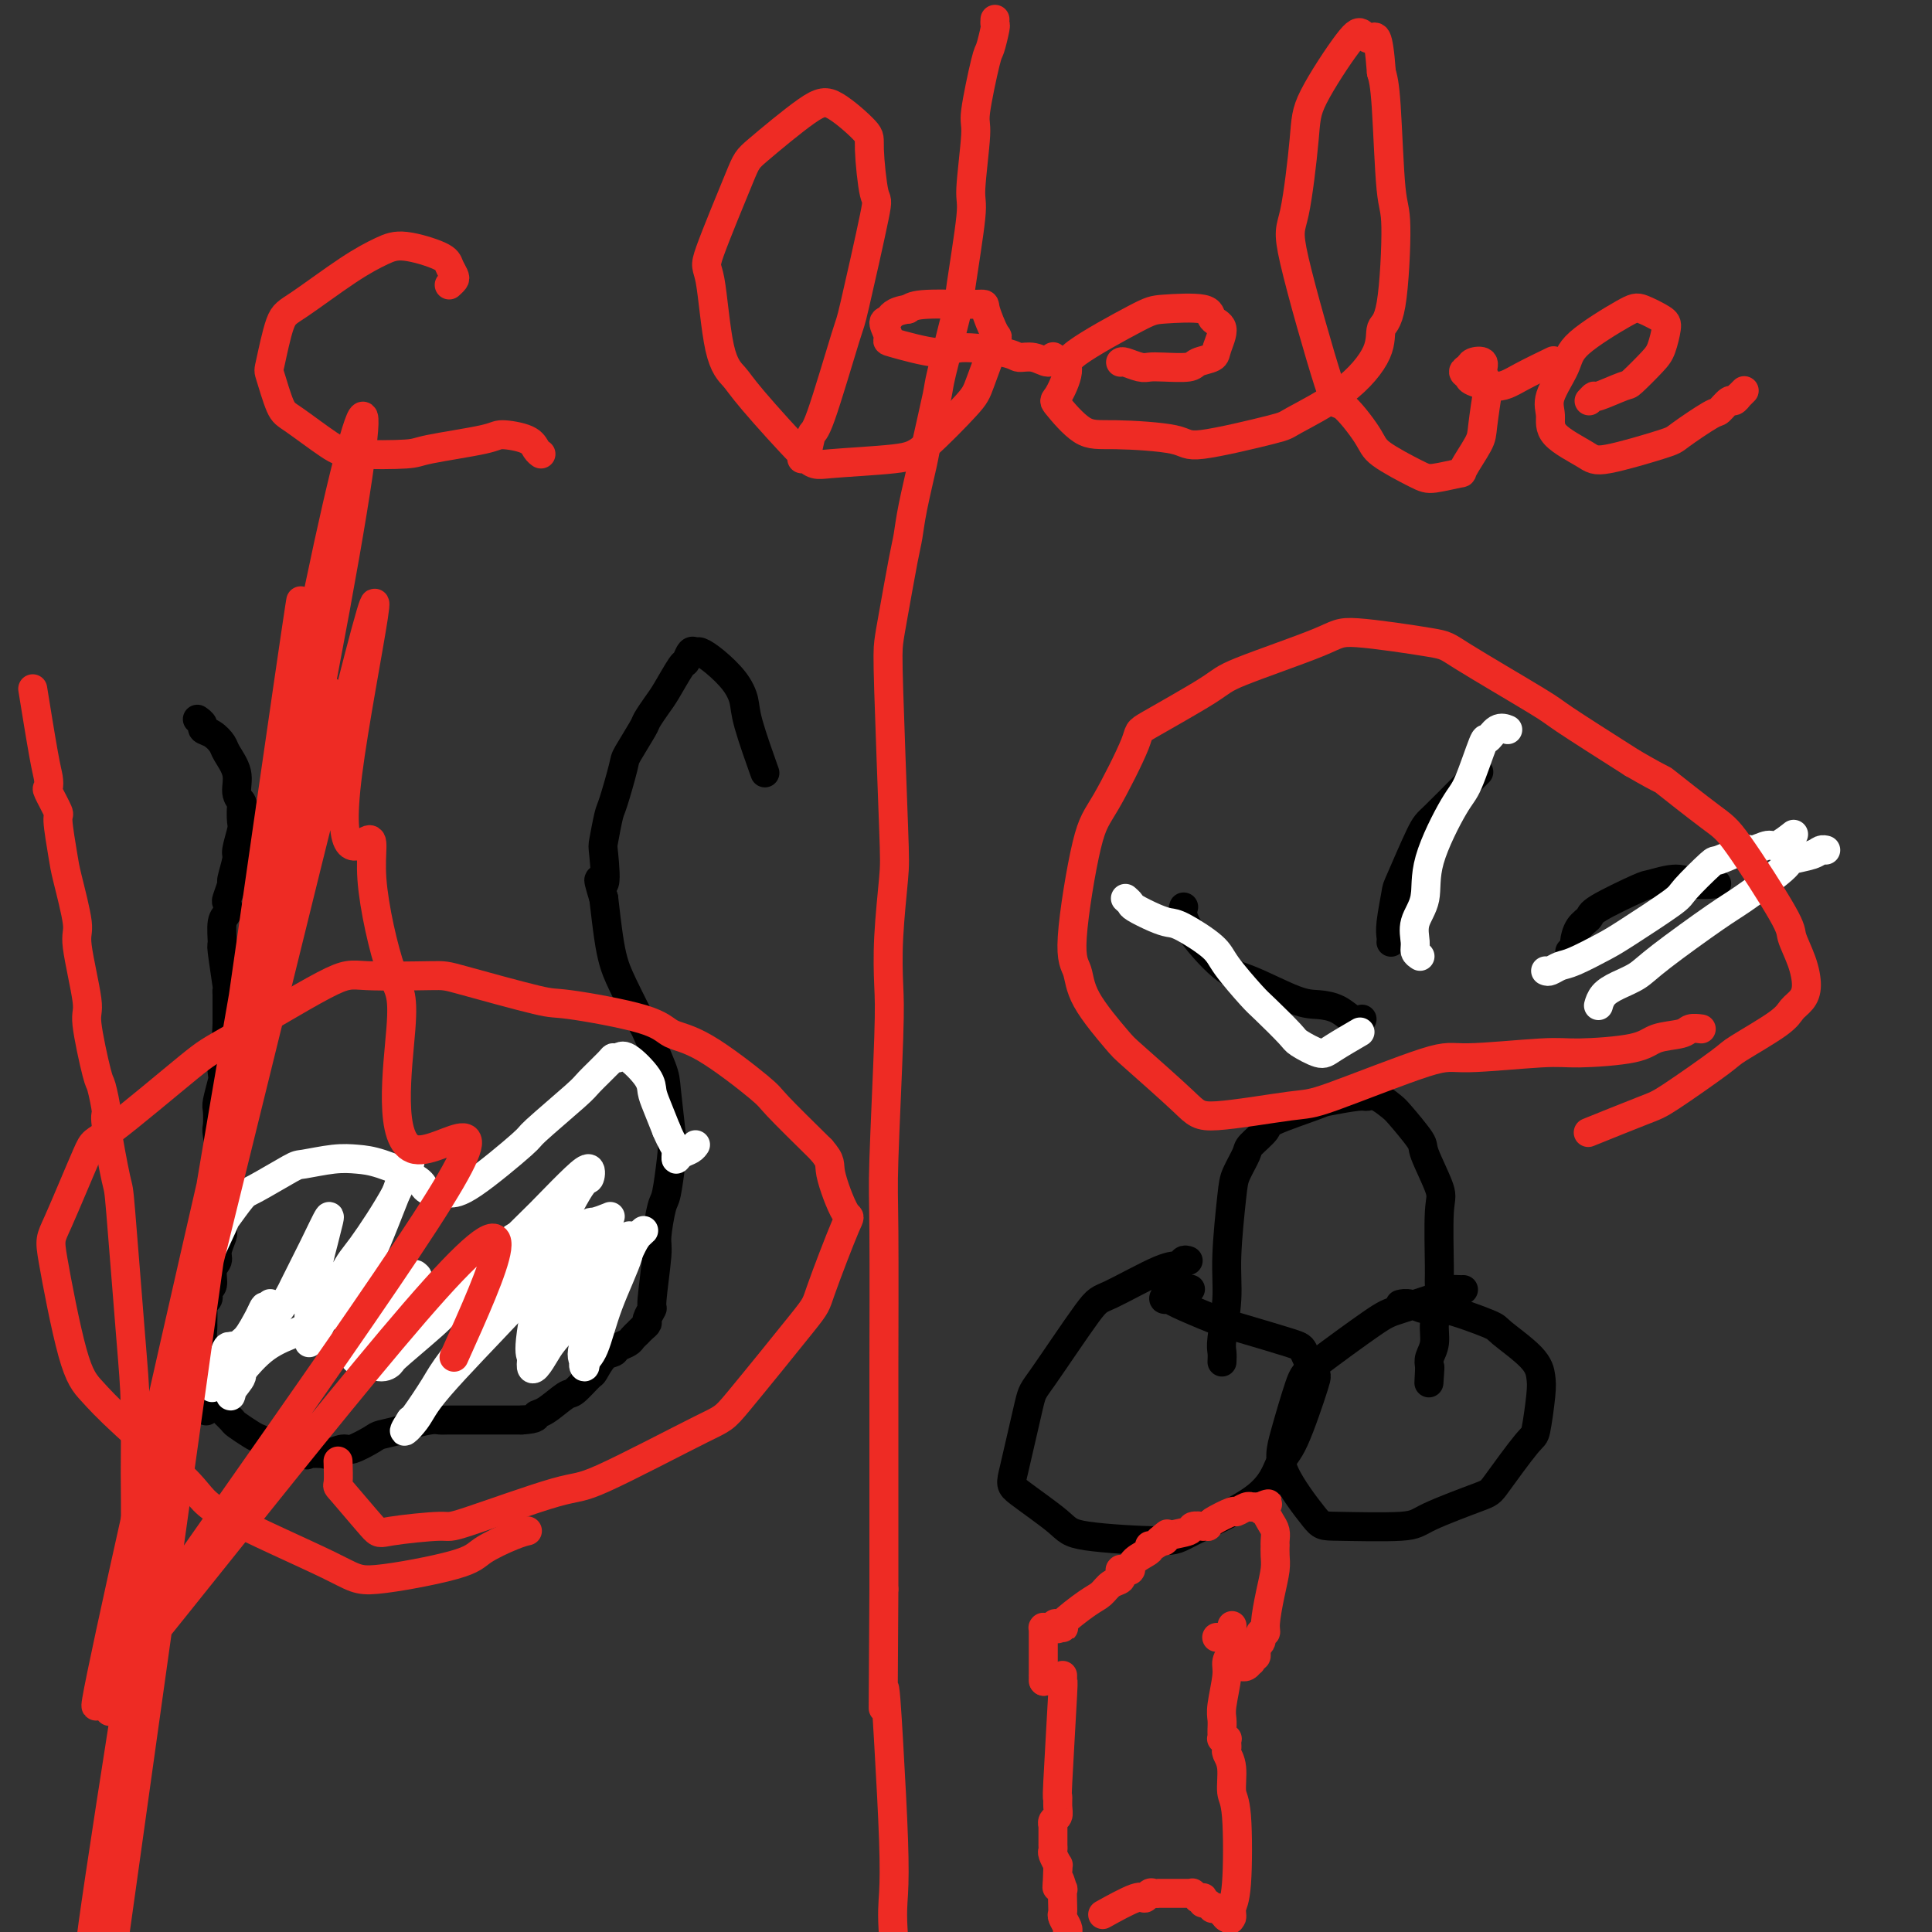
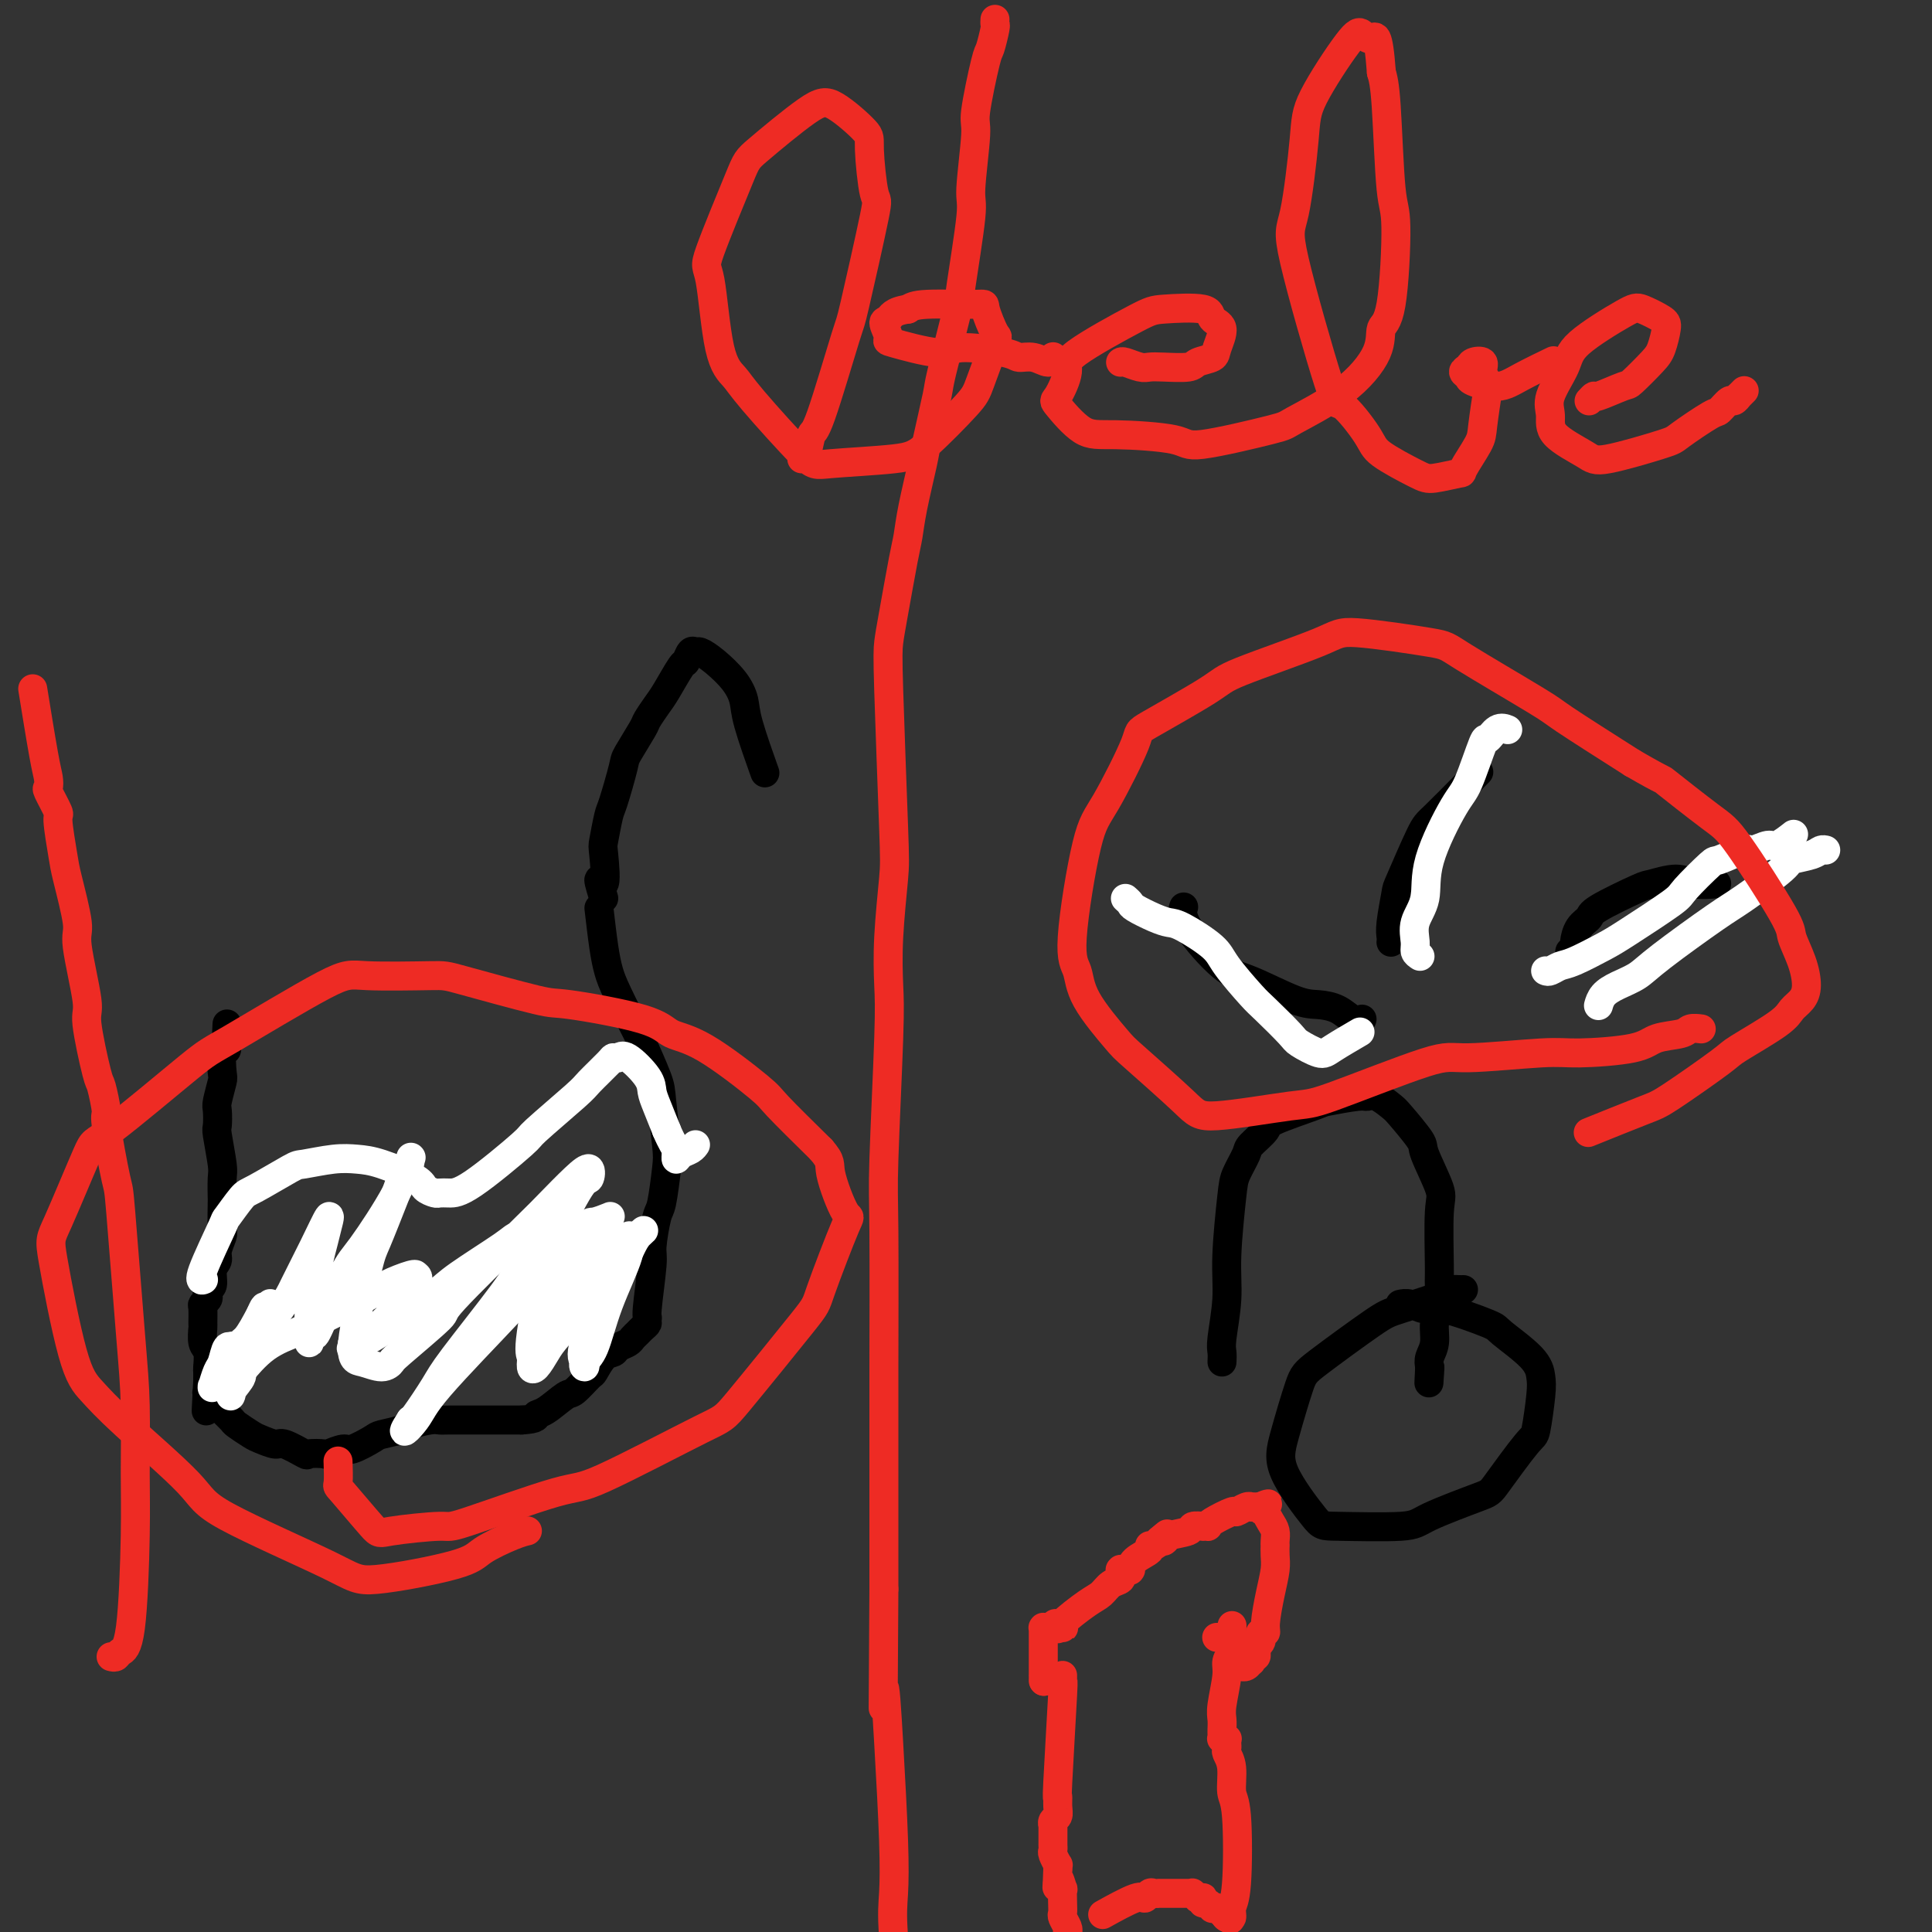
<svg xmlns="http://www.w3.org/2000/svg" viewBox="0 0 400 400" version="1.1">
  <rect x="0" y="0" width="400" height="400" fill="#333333" stroke="none" />
  <g fill="none" stroke="#EE2B24" stroke-width="6" stroke-linecap="round" stroke-linejoin="round">
    <path d="M206,4c-0.027,0.427 -0.053,0.854 0,1c0.053,0.146 0.187,0.012 0,1c-0.187,0.988 -0.695,3.099 -1,4c-0.305,0.901 -0.405,0.593 -1,3c-0.595,2.407 -1.683,7.528 -2,10c-0.317,2.472 0.139,2.294 0,5c-0.139,2.706 -0.871,8.294 -1,11c-0.129,2.706 0.346,2.528 0,6c-0.346,3.472 -1.511,10.593 -2,14c-0.489,3.407 -0.301,3.099 -1,6c-0.699,2.901 -2.285,9.012 -3,12c-0.715,2.988 -0.559,2.852 -1,5c-0.441,2.148 -1.479,6.581 -2,9c-0.521,2.419 -0.524,2.824 -1,5c-0.476,2.176 -1.423,6.122 -2,9c-0.577,2.878 -0.782,4.688 -1,6c-0.218,1.312 -0.447,2.126 -1,5c-0.553,2.874 -1.429,7.809 -2,11c-0.571,3.191 -0.836,4.639 -1,6c-0.164,1.361 -0.226,2.635 0,10c0.226,7.365 0.741,20.822 1,28c0.259,7.178 0.262,8.079 0,11c-0.262,2.921 -0.788,7.862 -1,12c-0.212,4.138 -0.109,7.472 0,10c0.109,2.528 0.225,4.248 0,11c-0.225,6.752 -0.792,18.535 -1,25c-0.208,6.465 -0.056,7.614 0,15c0.056,7.386 0.015,21.011 0,28c-0.015,6.989 -0.004,7.343 0,13c0.004,5.657 0.001,16.616 0,23c-0.001,6.384 -0.001,8.192 0,10" />
    <path d="M183,329c-0.200,34.693 -0.199,23.425 0,21c0.199,-2.425 0.595,3.994 1,11c0.405,7.006 0.817,14.599 1,20c0.183,5.401 0.136,8.611 0,11c-0.136,2.389 -0.360,3.958 0,9c0.360,5.042 1.304,13.559 2,21c0.696,7.441 1.142,13.808 2,21c0.858,7.192 2.126,15.209 3,20c0.874,4.791 1.352,6.355 2,9c0.648,2.645 1.465,6.369 2,9c0.535,2.631 0.788,4.167 2,8c1.212,3.833 3.382,9.963 5,17c1.618,7.037 2.682,14.979 3,19c0.318,4.021 -0.111,4.119 0,5c0.111,0.881 0.761,2.545 1,5c0.239,2.455 0.068,5.701 0,7c-0.068,1.299 -0.034,0.649 0,0" />
  </g>
  <g fill="none" stroke="#000000" stroke-width="6" stroke-linecap="round" stroke-linejoin="round">
-     <path d="M41,149c-0.125,-0.087 -0.251,-0.175 0,0c0.251,0.175 0.878,0.612 1,1c0.122,0.388 -0.261,0.729 0,1c0.261,0.271 1.165,0.474 2,1c0.835,0.526 1.601,1.374 2,2c0.399,0.626 0.433,1.030 1,2c0.567,0.970 1.668,2.505 2,4c0.332,1.495 -0.106,2.951 0,4c0.106,1.049 0.756,1.693 1,2c0.244,0.307 0.080,0.278 0,1c-0.080,0.722 -0.078,2.194 0,3c0.078,0.806 0.232,0.945 0,2c-0.232,1.055 -0.851,3.025 -1,4c-0.149,0.975 0.170,0.953 0,2c-0.170,1.047 -0.829,3.163 -1,4c-0.171,0.837 0.147,0.396 0,1c-0.147,0.604 -0.757,2.254 -1,3c-0.243,0.746 -0.119,0.589 0,1c0.119,0.411 0.232,1.390 0,2c-0.232,0.610 -0.808,0.852 -1,2c-0.192,1.148 0.001,3.201 0,4c-0.001,0.799 -0.196,0.345 0,2c0.196,1.655 0.785,5.420 1,7c0.215,1.580 0.058,0.976 0,1c-0.058,0.024 -0.015,0.677 0,1c0.015,0.323 0.004,0.318 0,1c-0.004,0.682 -0.001,2.052 0,3c0.001,0.948 0.001,1.474 0,2" />
    <path d="M47,212c-0.405,7.884 0.084,5.093 0,4c-0.084,-1.093 -0.741,-0.488 -1,1c-0.259,1.488 -0.122,3.860 0,5c0.122,1.140 0.228,1.050 0,2c-0.228,0.950 -0.789,2.941 -1,4c-0.211,1.059 -0.071,1.187 0,2c0.071,0.813 0.071,2.310 0,3c-0.071,0.690 -0.215,0.572 0,2c0.215,1.428 0.789,4.400 1,6c0.211,1.600 0.058,1.827 0,3c-0.058,1.173 -0.019,3.291 0,4c0.019,0.709 0.020,0.011 0,1c-0.020,0.989 -0.062,3.667 0,5c0.062,1.333 0.228,1.320 0,2c-0.228,0.680 -0.849,2.052 -1,3c-0.151,0.948 0.170,1.472 0,2c-0.170,0.528 -0.829,1.058 -1,2c-0.171,0.942 0.147,2.294 0,3c-0.147,0.706 -0.757,0.764 -1,1c-0.243,0.236 -0.118,0.649 0,1c0.118,0.351 0.228,0.641 0,1c-0.228,0.359 -0.794,0.786 -1,1c-0.206,0.214 -0.051,0.216 0,1c0.051,0.784 -0.000,2.350 0,3c0.000,0.650 0.053,0.383 0,1c-0.053,0.617 -0.210,2.118 0,3c0.210,0.882 0.788,1.144 1,2c0.212,0.856 0.057,2.308 0,3c-0.057,0.692 -0.016,0.626 0,1c0.016,0.374 0.008,1.187 0,2" />
    <path d="M43,286c-0.617,11.611 -0.158,3.640 0,1c0.158,-2.640 0.016,0.051 0,1c-0.016,0.949 0.094,0.156 0,0c-0.094,-0.156 -0.392,0.324 0,1c0.392,0.676 1.474,1.547 2,2c0.526,0.453 0.496,0.488 1,1c0.504,0.512 1.543,1.500 2,2c0.457,0.500 0.332,0.510 1,1c0.668,0.490 2.127,1.459 3,2c0.873,0.541 1.159,0.653 2,1c0.841,0.347 2.236,0.930 3,1c0.764,0.070 0.895,-0.372 2,0c1.105,0.372 3.182,1.560 4,2c0.818,0.440 0.377,0.134 1,0c0.623,-0.134 2.311,-0.095 3,0c0.689,0.095 0.381,0.247 1,0c0.619,-0.247 2.166,-0.892 3,-1c0.834,-0.108 0.956,0.322 2,0c1.044,-0.322 3.011,-1.397 4,-2c0.989,-0.603 0.999,-0.736 2,-1c1.001,-0.264 2.991,-0.659 4,-1c1.009,-0.341 1.037,-0.627 2,-1c0.963,-0.373 2.862,-0.832 4,-1c1.138,-0.168 1.517,-0.045 2,0c0.483,0.045 1.072,0.012 2,0c0.928,-0.012 2.196,-0.003 3,0c0.804,0.003 1.144,0.001 2,0c0.856,-0.001 2.230,-0.000 3,0c0.770,0.000 0.938,0.000 2,0c1.062,-0.000 3.018,-0.000 4,0c0.982,0.000 0.991,0.000 1,0" />
-     <path d="M108,294c3.557,-0.214 2.950,-0.748 3,-1c0.050,-0.252 0.758,-0.222 2,-1c1.242,-0.778 3.018,-2.362 4,-3c0.982,-0.638 1.170,-0.328 2,-1c0.830,-0.672 2.301,-2.327 3,-3c0.699,-0.673 0.625,-0.365 1,-1c0.375,-0.635 1.200,-2.211 2,-3c0.800,-0.789 1.576,-0.789 2,-1c0.424,-0.211 0.494,-0.634 1,-1c0.506,-0.366 1.446,-0.676 2,-1c0.554,-0.324 0.722,-0.663 1,-1c0.278,-0.337 0.667,-0.672 1,-1c0.333,-0.328 0.610,-0.647 1,-1c0.390,-0.353 0.893,-0.739 1,-1c0.107,-0.261 -0.182,-0.397 0,-1c0.182,-0.603 0.836,-1.671 1,-2c0.164,-0.329 -0.164,0.082 0,-2c0.164,-2.082 0.818,-6.659 1,-9c0.182,-2.341 -0.108,-2.448 0,-4c0.108,-1.552 0.614,-4.548 1,-6c0.386,-1.452 0.653,-1.360 1,-3c0.347,-1.640 0.775,-5.012 1,-7c0.225,-1.988 0.246,-2.592 0,-5c-0.246,-2.408 -0.759,-6.619 -1,-9c-0.241,-2.381 -0.211,-2.933 -1,-5c-0.789,-2.067 -2.396,-5.649 -3,-7c-0.604,-1.351 -0.203,-0.473 -1,-2c-0.797,-1.527 -2.791,-5.461 -4,-8c-1.209,-2.539 -1.633,-3.684 -2,-5c-0.367,-1.316 -0.676,-2.805 -1,-5c-0.324,-2.195 -0.662,-5.098 -1,-8" />
+     <path d="M108,294c3.557,-0.214 2.950,-0.748 3,-1c0.050,-0.252 0.758,-0.222 2,-1c1.242,-0.778 3.018,-2.362 4,-3c0.982,-0.638 1.170,-0.328 2,-1c0.830,-0.672 2.301,-2.327 3,-3c0.699,-0.673 0.625,-0.365 1,-1c0.375,-0.635 1.200,-2.211 2,-3c0.800,-0.789 1.576,-0.789 2,-1c0.424,-0.211 0.494,-0.634 1,-1c0.506,-0.366 1.446,-0.676 2,-1c0.554,-0.324 0.722,-0.663 1,-1c0.278,-0.337 0.667,-0.672 1,-1c0.333,-0.328 0.610,-0.647 1,-1c0.390,-0.353 0.893,-0.739 1,-1c0.107,-0.261 -0.182,-0.397 0,-1c0.164,-0.329 -0.164,0.082 0,-2c0.164,-2.082 0.818,-6.659 1,-9c0.182,-2.341 -0.108,-2.448 0,-4c0.108,-1.552 0.614,-4.548 1,-6c0.386,-1.452 0.653,-1.360 1,-3c0.347,-1.640 0.775,-5.012 1,-7c0.225,-1.988 0.246,-2.592 0,-5c-0.246,-2.408 -0.759,-6.619 -1,-9c-0.241,-2.381 -0.211,-2.933 -1,-5c-0.789,-2.067 -2.396,-5.649 -3,-7c-0.604,-1.351 -0.203,-0.473 -1,-2c-0.797,-1.527 -2.791,-5.461 -4,-8c-1.209,-2.539 -1.633,-3.684 -2,-5c-0.367,-1.316 -0.676,-2.805 -1,-5c-0.324,-2.195 -0.662,-5.098 -1,-8" />
    <path d="M125,186c-2.015,-6.532 -0.552,-2.861 0,-3c0.552,-0.139 0.194,-4.086 0,-6c-0.194,-1.914 -0.223,-1.794 0,-3c0.223,-1.206 0.697,-3.738 1,-5c0.303,-1.262 0.433,-1.253 1,-3c0.567,-1.747 1.570,-5.248 2,-7c0.430,-1.752 0.288,-1.754 1,-3c0.712,-1.246 2.278,-3.736 3,-5c0.722,-1.264 0.599,-1.303 1,-2c0.401,-0.697 1.326,-2.051 2,-3c0.674,-0.949 1.098,-1.494 2,-3c0.902,-1.506 2.282,-3.974 3,-5c0.718,-1.026 0.775,-0.610 1,-1c0.225,-0.390 0.620,-1.585 1,-2c0.380,-0.415 0.746,-0.050 1,0c0.254,0.050 0.394,-0.215 1,0c0.606,0.215 1.676,0.910 3,2c1.324,1.090 2.902,2.574 4,4c1.098,1.426 1.717,2.795 2,4c0.283,1.205 0.230,2.248 1,5c0.770,2.752 2.363,7.215 3,9c0.637,1.785 0.319,0.893 0,0" />
  </g>
  <g fill="none" stroke="#FFFFFF" stroke-width="6" stroke-linecap="round" stroke-linejoin="round">
    <path d="M42,265c0.119,-0.038 0.238,-0.077 0,0c-0.238,0.077 -0.833,0.269 0,-2c0.833,-2.269 3.095,-7.001 4,-9c0.905,-1.999 0.451,-1.267 1,-2c0.549,-0.733 2.099,-2.932 3,-4c0.901,-1.068 1.153,-1.004 3,-2c1.847,-0.996 5.288,-3.050 7,-4c1.712,-0.950 1.695,-0.795 3,-1c1.305,-0.205 3.931,-0.770 6,-1c2.069,-0.230 3.581,-0.124 5,0c1.419,0.124 2.747,0.268 5,1c2.253,0.732 5.432,2.052 7,3c1.568,0.948 1.525,1.522 2,2c0.475,0.478 1.467,0.859 2,1c0.533,0.141 0.608,0.040 1,0c0.392,-0.040 1.100,-0.021 2,0c0.900,0.021 1.992,0.044 5,-2c3.008,-2.044 7.930,-6.155 10,-8c2.070,-1.845 1.286,-1.423 3,-3c1.714,-1.577 5.926,-5.154 8,-7c2.074,-1.846 2.009,-1.962 3,-3c0.991,-1.038 3.036,-2.998 4,-4c0.964,-1.002 0.846,-1.048 1,-1c0.154,0.048 0.579,0.188 1,0c0.421,-0.188 0.836,-0.705 2,0c1.164,0.705 3.075,2.632 4,4c0.925,1.368 0.864,2.176 1,3c0.136,0.824 0.467,1.664 1,3c0.533,1.336 1.266,3.168 2,5" />
    <path d="M138,234c1.072,2.542 1.753,3.396 2,4c0.247,0.604 0.059,0.958 0,1c-0.059,0.042 0.012,-0.227 0,0c-0.012,0.227 -0.108,0.950 0,1c0.108,0.050 0.421,-0.574 1,-1c0.579,-0.426 1.425,-0.653 2,-1c0.575,-0.347 0.879,-0.813 1,-1c0.121,-0.187 0.061,-0.093 0,0" />
    <path d="M49,285c0.026,0.059 0.051,0.119 1,-1c0.949,-1.119 2.821,-3.416 5,-5c2.179,-1.584 4.664,-2.457 6,-3c1.336,-0.543 1.521,-0.758 4,-2c2.479,-1.242 7.251,-3.510 10,-5c2.749,-1.490 3.473,-2.202 5,-3c1.527,-0.798 3.855,-1.684 5,-2c1.145,-0.316 1.107,-0.064 1,0c-0.107,0.064 -0.281,-0.061 0,0c0.281,0.061 1.018,0.307 0,2c-1.018,1.693 -3.792,4.833 -6,7c-2.208,2.167 -3.849,3.361 -5,4c-1.151,0.639 -1.813,0.725 -2,1c-0.187,0.275 0.099,0.741 0,1c-0.099,0.259 -0.584,0.312 0,0c0.584,-0.312 2.237,-0.990 4,-2c1.763,-1.010 3.637,-2.352 6,-4c2.363,-1.648 5.215,-3.603 7,-5c1.785,-1.397 2.503,-2.235 5,-4c2.497,-1.765 6.772,-4.458 9,-6c2.228,-1.542 2.409,-1.933 3,-2c0.591,-0.067 1.591,0.191 2,0c0.409,-0.191 0.225,-0.830 0,0c-0.225,0.830 -0.491,3.130 -1,5c-0.509,1.870 -1.261,3.310 -4,7c-2.739,3.690 -7.466,9.630 -10,13c-2.534,3.370 -2.875,4.171 -4,6c-1.125,1.829 -3.034,4.685 -4,6c-0.966,1.315 -0.990,1.090 -1,1c-0.010,-0.090 -0.005,-0.045 0,0" />
    <path d="M85,294c-2.805,4.222 -0.317,1.779 1,0c1.317,-1.779 1.464,-2.892 5,-7c3.536,-4.108 10.461,-11.209 14,-15c3.539,-3.791 3.691,-4.270 6,-7c2.309,-2.730 6.774,-7.711 9,-10c2.226,-2.289 2.213,-1.886 3,-2c0.787,-0.114 2.376,-0.744 3,-1c0.624,-0.256 0.285,-0.138 0,0c-0.285,0.138 -0.514,0.298 -1,1c-0.486,0.702 -1.229,1.948 -3,5c-1.771,3.052 -4.569,7.911 -6,10c-1.431,2.089 -1.495,1.409 -2,2c-0.505,0.591 -1.450,2.455 -2,3c-0.550,0.545 -0.703,-0.227 -1,0c-0.297,0.227 -0.738,1.455 1,0c1.738,-1.455 5.653,-5.591 8,-8c2.347,-2.409 3.125,-3.090 4,-4c0.875,-0.910 1.847,-2.048 3,-3c1.153,-0.952 2.486,-1.716 3,-2c0.514,-0.284 0.208,-0.087 0,0c-0.208,0.087 -0.317,0.063 0,0c0.317,-0.063 1.060,-0.165 1,0c-0.060,0.165 -0.924,0.597 -1,1c-0.076,0.403 0.634,0.778 0,3c-0.634,2.222 -2.614,6.292 -4,10c-1.386,3.708 -2.180,7.055 -3,9c-0.820,1.945 -1.668,2.488 -2,3c-0.332,0.512 -0.150,0.994 0,1c0.150,0.006 0.267,-0.462 0,-1c-0.267,-0.538 -0.918,-1.145 0,-4c0.918,-2.855 3.405,-7.959 5,-11c1.595,-3.041 2.297,-4.021 3,-5" />
    <path d="M129,262c1.865,-4.401 2.528,-5.402 3,-6c0.472,-0.598 0.752,-0.793 1,-1c0.248,-0.207 0.463,-0.425 0,0c-0.463,0.425 -1.604,1.491 -3,3c-1.396,1.509 -3.046,3.459 -4,5c-0.954,1.541 -1.212,2.674 -3,5c-1.788,2.326 -5.105,5.846 -7,8c-1.895,2.154 -2.367,2.942 -3,4c-0.633,1.058 -1.427,2.387 -2,3c-0.573,0.613 -0.925,0.509 -1,0c-0.075,-0.509 0.126,-1.423 0,-2c-0.126,-0.577 -0.581,-0.818 0,-5c0.581,-4.182 2.196,-12.306 3,-16c0.804,-3.694 0.797,-2.959 2,-5c1.203,-2.041 3.616,-6.860 5,-9c1.384,-2.140 1.739,-1.601 2,-2c0.261,-0.399 0.428,-1.734 0,-2c-0.428,-0.266 -1.452,0.539 -3,2c-1.548,1.461 -3.620,3.579 -5,5c-1.380,1.421 -2.067,2.145 -6,6c-3.933,3.855 -11.111,10.842 -14,14c-2.889,3.158 -1.490,2.489 -3,4c-1.510,1.511 -5.928,5.203 -8,7c-2.072,1.797 -1.799,1.701 -2,2c-0.201,0.299 -0.876,0.994 -2,1c-1.124,0.006 -2.696,-0.678 -4,-1c-1.304,-0.322 -2.339,-0.282 -2,-4c0.339,-3.718 2.053,-11.193 3,-15c0.947,-3.807 1.128,-3.945 2,-6c0.872,-2.055 2.436,-6.028 4,-10" />
    <path d="M82,247c1.783,-5.227 1.741,-2.796 2,-3c0.259,-0.204 0.820,-3.043 1,-4c0.180,-0.957 -0.021,-0.032 0,0c0.021,0.032 0.264,-0.830 0,0c-0.264,0.830 -1.037,3.353 -3,7c-1.963,3.647 -5.118,8.420 -7,11c-1.882,2.580 -2.490,2.968 -4,6c-1.510,3.032 -3.921,8.707 -5,11c-1.079,2.293 -0.826,1.203 -1,1c-0.174,-0.203 -0.776,0.481 -1,1c-0.224,0.519 -0.071,0.873 0,1c0.071,0.127 0.060,0.027 0,-1c-0.060,-1.027 -0.170,-2.981 0,-5c0.170,-2.019 0.619,-4.104 1,-6c0.381,-1.896 0.692,-3.602 1,-5c0.308,-1.398 0.611,-2.489 1,-4c0.389,-1.511 0.865,-3.443 1,-4c0.135,-0.557 -0.069,0.259 0,0c0.069,-0.259 0.413,-1.594 0,-1c-0.413,0.594 -1.583,3.117 -3,6c-1.417,2.883 -3.081,6.127 -4,8c-0.919,1.873 -1.094,2.376 -3,5c-1.906,2.624 -5.542,7.368 -7,10c-1.458,2.632 -0.739,3.150 -1,4c-0.261,0.850 -1.501,2.032 -2,3c-0.499,0.968 -0.258,1.723 0,0c0.258,-1.723 0.531,-5.926 1,-8c0.469,-2.074 1.134,-2.021 2,-3c0.866,-0.979 1.933,-2.989 3,-5" />
    <path d="M54,272c1.074,-2.574 0.758,-1.009 1,-1c0.242,0.009 1.042,-1.537 1,-1c-0.042,0.537 -0.926,3.156 -2,5c-1.074,1.844 -2.339,2.911 -3,4c-0.661,1.089 -0.717,2.198 -1,3c-0.283,0.802 -0.794,1.297 -1,2c-0.206,0.703 -0.108,1.613 0,2c0.108,0.387 0.226,0.252 0,0c-0.226,-0.252 -0.796,-0.620 -1,-1c-0.204,-0.380 -0.044,-0.771 0,-2c0.044,-1.229 -0.030,-3.295 0,-4c0.030,-0.705 0.162,-0.048 0,0c-0.162,0.048 -0.618,-0.513 -1,0c-0.382,0.513 -0.691,2.099 -1,3c-0.309,0.901 -0.620,1.117 -1,2c-0.380,0.883 -0.831,2.433 -1,3c-0.169,0.567 -0.056,0.152 0,0c0.056,-0.152 0.054,-0.041 0,0c-0.054,0.041 -0.159,0.011 0,0c0.159,-0.011 0.581,-0.003 1,0c0.419,0.003 0.834,0.001 1,0c0.166,-0.001 0.083,-0.000 0,0" />
  </g>
  <g fill="none" stroke="#000000" stroke-width="6" stroke-linecap="round" stroke-linejoin="round">
-     <path d="M246,261c-0.355,-0.122 -0.711,-0.244 -1,0c-0.289,0.244 -0.512,0.854 -1,1c-0.488,0.146 -1.242,-0.172 -4,1c-2.758,1.172 -7.520,3.834 -10,5c-2.480,1.166 -2.679,0.836 -5,4c-2.321,3.164 -6.766,9.820 -9,13c-2.234,3.180 -2.258,2.883 -3,6c-0.742,3.117 -2.202,9.649 -3,13c-0.798,3.351 -0.932,3.523 1,5c1.932,1.477 5.932,4.260 8,6c2.068,1.740 2.206,2.435 6,3c3.794,0.565 11.245,0.998 15,1c3.755,0.002 3.816,-0.427 7,-2c3.184,-1.573 9.492,-4.288 13,-7c3.508,-2.712 4.215,-5.420 5,-7c0.785,-1.580 1.648,-2.032 3,-5c1.352,-2.968 3.194,-8.451 4,-11c0.806,-2.549 0.575,-2.162 0,-3c-0.575,-0.838 -1.496,-2.900 -2,-4c-0.504,-1.100 -0.593,-1.237 -3,-2c-2.407,-0.763 -7.132,-2.151 -10,-3c-2.868,-0.849 -3.879,-1.158 -6,-2c-2.121,-0.842 -5.352,-2.215 -7,-3c-1.648,-0.785 -1.712,-0.981 -2,-1c-0.288,-0.019 -0.799,0.139 -1,0c-0.201,-0.139 -0.093,-0.576 1,-1c1.093,-0.424 3.169,-0.835 4,-1c0.831,-0.165 0.415,-0.082 0,0" />
    <path d="M303,267c-0.304,0.008 -0.608,0.016 -1,0c-0.392,-0.016 -0.871,-0.058 -1,0c-0.129,0.058 0.094,0.214 -2,1c-2.094,0.786 -6.504,2.200 -9,3c-2.496,0.800 -3.077,0.985 -6,3c-2.923,2.015 -8.188,5.861 -11,8c-2.812,2.139 -3.171,2.573 -4,5c-0.829,2.427 -2.128,6.847 -3,10c-0.872,3.153 -1.318,5.037 0,8c1.318,2.963 4.399,7.004 6,9c1.601,1.996 1.723,1.947 5,2c3.277,0.053 9.708,0.210 13,0c3.292,-0.210 3.445,-0.786 6,-2c2.555,-1.214 7.511,-3.066 10,-4c2.489,-0.934 2.510,-0.949 4,-3c1.490,-2.051 4.450,-6.140 6,-8c1.550,-1.860 1.690,-1.493 2,-3c0.310,-1.507 0.791,-4.888 1,-7c0.209,-2.112 0.144,-2.956 0,-4c-0.144,-1.044 -0.369,-2.289 -2,-4c-1.631,-1.711 -4.667,-3.888 -6,-5c-1.333,-1.112 -0.963,-1.160 -3,-2c-2.037,-0.840 -6.479,-2.474 -9,-3c-2.521,-0.526 -3.119,0.055 -4,0c-0.881,-0.055 -2.045,-0.746 -3,-1c-0.955,-0.254 -1.701,-0.073 -2,0c-0.299,0.073 -0.149,0.036 0,0" />
    <path d="M253,282c0.032,-0.699 0.064,-1.398 0,-2c-0.064,-0.602 -0.226,-1.107 0,-3c0.226,-1.893 0.838,-5.172 1,-8c0.162,-2.828 -0.128,-5.204 0,-9c0.128,-3.796 0.673,-9.013 1,-12c0.327,-2.987 0.438,-3.744 1,-5c0.562,-1.256 1.577,-3.013 2,-4c0.423,-0.987 0.255,-1.206 1,-2c0.745,-0.794 2.403,-2.164 3,-3c0.597,-0.836 0.134,-1.138 2,-2c1.866,-0.862 6.060,-2.285 8,-3c1.940,-0.715 1.626,-0.721 3,-1c1.374,-0.279 4.434,-0.832 6,-1c1.566,-0.168 1.636,0.050 2,0c0.364,-0.050 1.023,-0.366 2,0c0.977,0.366 2.273,1.415 3,2c0.727,0.585 0.885,0.708 2,2c1.115,1.292 3.189,3.754 4,5c0.811,1.246 0.361,1.275 1,3c0.639,1.725 2.369,5.144 3,7c0.631,1.856 0.165,2.148 0,5c-0.165,2.852 -0.029,8.265 0,11c0.029,2.735 -0.048,2.791 0,4c0.048,1.209 0.223,3.570 0,5c-0.223,1.430 -0.843,1.930 -1,3c-0.157,1.070 0.150,2.711 0,4c-0.150,1.289 -0.757,2.225 -1,3c-0.243,0.775 -0.121,1.387 0,2" />
    <path d="M296,283c-0.311,5.978 -0.089,2.422 0,1c0.089,-1.422 0.044,-0.711 0,0" />
    <path d="M282,211c-0.603,0.196 -1.207,0.392 -2,0c-0.793,-0.392 -1.776,-1.374 -3,-2c-1.224,-0.626 -2.689,-0.898 -4,-1c-1.311,-0.102 -2.467,-0.035 -5,-1c-2.533,-0.965 -6.444,-2.963 -9,-4c-2.556,-1.037 -3.757,-1.113 -6,-3c-2.243,-1.887 -5.527,-5.585 -7,-8c-1.473,-2.415 -1.135,-3.547 -1,-4c0.135,-0.453 0.068,-0.226 0,0" />
    <path d="M288,195c-0.008,0.069 -0.016,0.139 0,0c0.016,-0.139 0.056,-0.485 0,-1c-0.056,-0.515 -0.209,-1.198 0,-3c0.209,-1.802 0.780,-4.723 1,-6c0.220,-1.277 0.091,-0.910 1,-3c0.909,-2.090 2.857,-6.637 4,-9c1.143,-2.363 1.482,-2.540 3,-4c1.518,-1.460 4.216,-4.201 6,-6c1.784,-1.799 2.652,-2.657 3,-3c0.348,-0.343 0.174,-0.172 0,0" />
    <path d="M325,197c0.437,-0.386 0.873,-0.773 1,-1c0.127,-0.227 -0.057,-0.296 0,-1c0.057,-0.704 0.355,-2.044 1,-3c0.645,-0.956 1.639,-1.529 2,-2c0.361,-0.471 0.090,-0.840 2,-2c1.910,-1.160 6.001,-3.109 8,-4c1.999,-0.891 1.906,-0.722 3,-1c1.094,-0.278 3.376,-1.002 5,-1c1.624,0.002 2.591,0.731 4,1c1.409,0.269 3.260,0.077 4,0c0.740,-0.077 0.370,-0.038 0,0" />
  </g>
  <g fill="none" stroke="#FFFFFF" stroke-width="6" stroke-linecap="round" stroke-linejoin="round">
    <path d="M233,186c0.410,0.362 0.819,0.724 1,1c0.181,0.276 0.132,0.465 1,1c0.868,0.535 2.652,1.417 4,2c1.348,0.583 2.259,0.867 3,1c0.741,0.133 1.312,0.116 3,1c1.688,0.884 4.495,2.671 6,4c1.505,1.329 1.710,2.200 3,4c1.290,1.800 3.665,4.529 5,6c1.335,1.471 1.628,1.686 3,3c1.372,1.314 3.822,3.728 5,5c1.178,1.272 1.084,1.402 2,2c0.916,0.598 2.844,1.666 4,2c1.156,0.334 1.542,-0.064 3,-1c1.458,-0.936 3.988,-2.410 5,-3c1.012,-0.590 0.506,-0.295 0,0" />
    <path d="M294,198c-0.439,-0.288 -0.879,-0.577 -1,-1c-0.121,-0.423 0.075,-0.982 0,-2c-0.075,-1.018 -0.422,-2.497 0,-4c0.422,-1.503 1.612,-3.031 2,-5c0.388,-1.969 -0.027,-4.378 1,-8c1.027,-3.622 3.496,-8.456 5,-11c1.504,-2.544 2.042,-2.797 3,-5c0.958,-2.203 2.334,-6.355 3,-8c0.666,-1.645 0.622,-0.781 1,-1c0.378,-0.219 1.179,-1.520 2,-2c0.821,-0.480 1.663,-0.137 2,0c0.337,0.137 0.168,0.069 0,0" />
    <path d="M331,208c-0.050,0.178 -0.099,0.355 0,0c0.099,-0.355 0.348,-1.243 1,-2c0.652,-0.757 1.709,-1.382 3,-2c1.291,-0.618 2.816,-1.230 4,-2c1.184,-0.770 2.026,-1.698 5,-4c2.974,-2.302 8.078,-5.979 11,-8c2.922,-2.021 3.661,-2.388 6,-4c2.339,-1.612 6.277,-4.470 8,-6c1.723,-1.530 1.233,-1.730 2,-2c0.767,-0.270 2.793,-0.608 4,-1c1.207,-0.392 1.594,-0.836 2,-1c0.406,-0.164 0.830,-0.047 1,0c0.170,0.047 0.085,0.023 0,0" />
    <path d="M320,201c0.244,0.104 0.489,0.208 1,0c0.511,-0.208 1.290,-0.728 2,-1c0.710,-0.272 1.352,-0.296 3,-1c1.648,-0.704 4.302,-2.088 6,-3c1.698,-0.912 2.440,-1.353 5,-3c2.560,-1.647 6.938,-4.502 9,-6c2.062,-1.498 1.807,-1.640 3,-3c1.193,-1.360 3.832,-3.938 5,-5c1.168,-1.062 0.864,-0.608 2,-1c1.136,-0.392 3.713,-1.629 5,-2c1.287,-0.371 1.284,0.124 2,0c0.716,-0.124 2.151,-0.868 3,-1c0.849,-0.132 1.113,0.349 2,0c0.887,-0.349 2.396,-1.528 3,-2c0.604,-0.472 0.302,-0.236 0,0" />
  </g>
  <g fill="none" stroke="#EE2B24" stroke-width="6" stroke-linecap="round" stroke-linejoin="round">
    <path d="M352,213c0.201,0.026 0.403,0.052 0,0c-0.403,-0.052 -1.409,-0.182 -2,0c-0.591,0.182 -0.766,0.674 -2,1c-1.234,0.326 -3.528,0.484 -5,1c-1.472,0.516 -2.122,1.389 -5,2c-2.878,0.611 -7.982,0.959 -11,1c-3.018,0.041 -3.948,-0.226 -8,0c-4.052,0.226 -11.225,0.944 -15,1c-3.775,0.056 -4.152,-0.552 -9,1c-4.848,1.552 -14.168,5.264 -19,7c-4.832,1.736 -5.178,1.498 -9,2c-3.822,0.502 -11.122,1.746 -15,2c-3.878,0.254 -4.334,-0.480 -7,-3c-2.666,-2.520 -7.544,-6.824 -10,-9c-2.456,-2.176 -2.492,-2.225 -4,-4c-1.508,-1.775 -4.490,-5.278 -6,-8c-1.510,-2.722 -1.549,-4.663 -2,-6c-0.451,-1.337 -1.316,-2.068 -1,-7c0.316,-4.932 1.811,-14.063 3,-19c1.189,-4.937 2.070,-5.679 4,-9c1.930,-3.321 4.909,-9.222 6,-12c1.091,-2.778 0.293,-2.435 3,-4c2.707,-1.565 8.919,-5.040 12,-7c3.081,-1.960 3.033,-2.407 7,-4c3.967,-1.593 11.950,-4.332 16,-6c4.050,-1.668 4.168,-2.264 8,-2c3.832,0.264 11.378,1.388 15,2c3.622,0.612 3.321,0.710 7,3c3.679,2.290 11.337,6.770 15,9c3.663,2.230 3.332,2.208 6,4c2.668,1.792 8.334,5.396 14,9" />
    <path d="M338,158c7.597,4.390 5.589,2.865 7,4c1.411,1.135 6.241,4.932 9,7c2.759,2.068 3.448,2.409 6,6c2.552,3.591 6.969,10.432 9,14c2.031,3.568 1.676,3.862 2,5c0.324,1.138 1.327,3.121 2,5c0.673,1.879 1.017,3.656 1,5c-0.017,1.344 -0.395,2.256 -1,3c-0.605,0.744 -1.436,1.320 -2,2c-0.564,0.680 -0.860,1.464 -3,3c-2.140,1.536 -6.123,3.824 -8,5c-1.877,1.176 -1.647,1.241 -4,3c-2.353,1.759 -7.291,5.214 -10,7c-2.709,1.786 -3.191,1.904 -6,3c-2.809,1.096 -7.945,3.170 -10,4c-2.055,0.830 -1.027,0.415 0,0" />
    <path d="M109,317c0.174,-0.040 0.349,-0.079 0,0c-0.349,0.079 -1.221,0.278 -3,1c-1.779,0.722 -4.467,1.968 -6,3c-1.533,1.032 -1.913,1.852 -6,3c-4.087,1.148 -11.880,2.626 -16,3c-4.120,0.374 -4.566,-0.357 -10,-3c-5.434,-2.643 -15.856,-7.200 -21,-10c-5.144,-2.800 -5.011,-3.843 -8,-7c-2.989,-3.157 -9.100,-8.427 -13,-12c-3.900,-3.573 -5.587,-5.450 -7,-7c-1.413,-1.550 -2.550,-2.775 -4,-8c-1.450,-5.225 -3.212,-14.451 -4,-19c-0.788,-4.549 -0.602,-4.421 1,-8c1.602,-3.579 4.621,-10.865 6,-14c1.379,-3.135 1.118,-2.118 5,-5c3.882,-2.882 11.905,-9.662 16,-13c4.095,-3.338 4.261,-3.234 9,-6c4.739,-2.766 14.051,-8.401 19,-11c4.949,-2.599 5.534,-2.163 9,-2c3.466,0.163 9.814,0.052 13,0c3.186,-0.052 3.211,-0.046 7,1c3.789,1.046 11.343,3.132 15,4c3.657,0.868 3.418,0.520 7,1c3.582,0.480 10.985,1.790 15,3c4.015,1.210 4.642,2.322 6,3c1.358,0.678 3.446,0.924 7,3c3.554,2.076 8.572,5.982 11,8c2.428,2.018 2.265,2.148 4,4c1.735,1.852 5.367,5.426 9,9" />
    <path d="M170,238c2.303,2.654 1.560,2.788 2,5c0.440,2.212 2.061,6.502 3,8c0.939,1.498 1.194,0.203 0,3c-1.194,2.797 -3.836,9.686 -5,13c-1.164,3.314 -0.849,3.054 -4,7c-3.151,3.946 -9.766,12.098 -13,16c-3.234,3.902 -3.085,3.552 -8,6c-4.915,2.448 -14.893,7.692 -20,10c-5.107,2.308 -5.342,1.679 -10,3c-4.658,1.321 -13.739,4.591 -18,6c-4.261,1.409 -3.702,0.956 -6,1c-2.298,0.044 -7.453,0.585 -10,1c-2.547,0.415 -2.486,0.702 -4,-1c-1.514,-1.702 -4.602,-5.394 -6,-7c-1.398,-1.606 -1.107,-1.125 -1,-2c0.107,-0.875 0.031,-3.107 0,-4c-0.031,-0.893 -0.015,-0.446 0,0" />
-     <path d="M93,59c0.396,-0.358 0.791,-0.717 1,-1c0.209,-0.283 0.231,-0.491 0,-1c-0.231,-0.509 -0.716,-1.319 -1,-2c-0.284,-0.681 -0.365,-1.234 -2,-2c-1.635,-0.766 -4.822,-1.747 -7,-2c-2.178,-0.253 -3.347,0.220 -5,1c-1.653,0.780 -3.789,1.868 -7,4c-3.211,2.132 -7.495,5.310 -10,7c-2.505,1.690 -3.230,1.892 -4,4c-0.770,2.108 -1.585,6.123 -2,8c-0.415,1.877 -0.431,1.617 0,3c0.431,1.383 1.310,4.410 2,6c0.690,1.590 1.191,1.745 3,3c1.809,1.255 4.926,3.612 7,5c2.074,1.388 3.105,1.807 6,2c2.895,0.193 7.654,0.159 10,0c2.346,-0.159 2.277,-0.442 5,-1c2.723,-0.558 8.236,-1.389 11,-2c2.764,-0.611 2.779,-1.001 4,-1c1.221,0.001 3.647,0.392 5,1c1.353,0.608 1.634,1.433 2,2c0.366,0.567 0.819,0.876 1,1c0.181,0.124 0.091,0.062 0,0" />
    <path d="M166,95c0.332,0.034 0.663,0.068 1,-1c0.337,-1.068 0.679,-3.237 1,-4c0.321,-0.763 0.619,-0.119 2,-4c1.381,-3.881 3.844,-12.286 5,-16c1.156,-3.714 1.005,-2.735 2,-7c0.995,-4.265 3.137,-13.774 4,-18c0.863,-4.226 0.446,-3.171 0,-5c-0.446,-1.829 -0.922,-6.543 -1,-9c-0.078,-2.457 0.240,-2.658 -1,-4c-1.240,-1.342 -4.039,-3.826 -6,-5c-1.961,-1.174 -3.083,-1.038 -6,1c-2.917,2.038 -7.628,5.977 -10,8c-2.372,2.023 -2.405,2.131 -4,6c-1.595,3.869 -4.751,11.500 -6,15c-1.249,3.500 -0.591,2.868 0,6c0.591,3.132 1.114,10.027 2,14c0.886,3.973 2.134,5.023 3,6c0.866,0.977 1.350,1.879 4,5c2.650,3.121 7.466,8.459 10,11c2.534,2.541 2.785,2.285 6,2c3.215,-0.285 9.394,-0.600 13,-1c3.606,-0.400 4.639,-0.887 7,-3c2.361,-2.113 6.050,-5.852 8,-8c1.950,-2.148 2.160,-2.705 3,-5c0.840,-2.295 2.310,-6.329 3,-8c0.690,-1.671 0.599,-0.981 0,-2c-0.599,-1.019 -1.707,-3.747 -2,-5c-0.293,-1.253 0.229,-1.030 -2,-1c-2.229,0.030 -7.208,-0.134 -10,0c-2.792,0.134 -3.396,0.567 -4,1" />
    <path d="M188,64c-3.299,0.439 -3.546,1.538 -4,2c-0.454,0.462 -1.114,0.287 -1,1c0.114,0.713 1.000,2.313 1,3c-0.000,0.687 -0.888,0.461 1,1c1.888,0.539 6.553,1.842 9,2c2.447,0.158 2.676,-0.828 5,-1c2.324,-0.172 6.742,0.472 9,1c2.258,0.528 2.356,0.940 3,1c0.644,0.060 1.832,-0.231 3,0c1.168,0.231 2.314,0.985 3,1c0.686,0.015 0.910,-0.710 1,-1c0.090,-0.290 0.045,-0.145 0,0" />
    <path d="M232,75c0.129,-0.113 0.259,-0.226 1,0c0.741,0.226 2.094,0.789 3,1c0.906,0.211 1.364,0.068 2,0c0.636,-0.068 1.451,-0.061 3,0c1.549,0.061 3.832,0.174 5,0c1.168,-0.174 1.220,-0.637 2,-1c0.780,-0.363 2.290,-0.627 3,-1c0.710,-0.373 0.622,-0.857 1,-2c0.378,-1.143 1.222,-2.946 1,-4c-0.222,-1.054 -1.511,-1.359 -2,-2c-0.489,-0.641 -0.178,-1.619 -2,-2c-1.822,-0.381 -5.777,-0.165 -8,0c-2.223,0.165 -2.715,0.278 -6,2c-3.285,1.722 -9.363,5.054 -12,7c-2.637,1.946 -1.834,2.507 -2,4c-0.166,1.493 -1.302,3.919 -2,5c-0.698,1.081 -0.960,0.818 0,2c0.960,1.182 3.141,3.809 5,5c1.859,1.191 3.398,0.947 7,1c3.602,0.053 9.269,0.405 12,1c2.731,0.595 2.526,1.434 6,1c3.474,-0.434 10.628,-2.141 14,-3c3.372,-0.859 2.962,-0.871 5,-2c2.038,-1.129 6.522,-3.374 10,-6c3.478,-2.626 5.948,-5.631 7,-8c1.052,-2.369 0.685,-4.100 1,-5c0.315,-0.900 1.311,-0.968 2,-5c0.689,-4.032 1.071,-12.029 1,-16c-0.071,-3.971 -0.596,-3.915 -1,-8c-0.404,-4.085 -0.687,-12.310 -1,-17c-0.313,-4.690 -0.657,-5.845 -1,-7" />
    <path d="M286,15c-0.661,-8.960 -1.314,-7.359 -2,-7c-0.686,0.359 -1.405,-0.524 -2,-1c-0.595,-0.476 -1.066,-0.546 -3,2c-1.934,2.546 -5.331,7.708 -7,11c-1.669,3.292 -1.611,4.715 -2,9c-0.389,4.285 -1.225,11.430 -2,15c-0.775,3.570 -1.488,3.563 0,10c1.488,6.437 5.179,19.318 7,25c1.821,5.682 1.773,4.165 3,5c1.227,0.835 3.731,4.024 5,6c1.269,1.976 1.304,2.740 3,4c1.696,1.260 5.053,3.014 7,4c1.947,0.986 2.482,1.202 4,1c1.518,-0.202 4.018,-0.821 5,-1c0.982,-0.179 0.446,0.083 1,-1c0.554,-1.083 2.197,-3.511 3,-5c0.803,-1.489 0.767,-2.038 1,-4c0.233,-1.962 0.735,-5.335 1,-7c0.265,-1.665 0.293,-1.620 0,-2c-0.293,-0.380 -0.906,-1.185 -1,-2c-0.094,-0.815 0.333,-1.641 0,-2c-0.333,-0.359 -1.424,-0.251 -2,0c-0.576,0.251 -0.636,0.647 -1,1c-0.364,0.353 -1.031,0.664 -1,1c0.031,0.336 0.759,0.695 1,1c0.241,0.305 -0.004,0.554 1,1c1.004,0.446 3.259,1.089 5,1c1.741,-0.089 2.969,-0.908 5,-2c2.031,-1.092 4.866,-2.455 6,-3c1.134,-0.545 0.567,-0.273 0,0" />
    <path d="M329,83c0.453,-0.483 0.905,-0.965 1,-1c0.095,-0.035 -0.168,0.379 1,0c1.168,-0.379 3.767,-1.551 5,-2c1.233,-0.449 1.101,-0.175 2,-1c0.899,-0.825 2.830,-2.750 4,-4c1.170,-1.250 1.579,-1.825 2,-3c0.421,-1.175 0.855,-2.951 1,-4c0.145,-1.049 -0.000,-1.371 -1,-2c-1.000,-0.629 -2.854,-1.564 -4,-2c-1.146,-0.436 -1.585,-0.371 -4,1c-2.415,1.371 -6.806,4.050 -9,6c-2.194,1.950 -2.189,3.173 -3,5c-0.811,1.827 -2.437,4.258 -3,6c-0.563,1.742 -0.063,2.796 0,4c0.063,1.204 -0.311,2.557 1,4c1.311,1.443 4.306,2.974 6,4c1.694,1.026 2.088,1.545 5,1c2.912,-0.545 8.342,-2.154 11,-3c2.658,-0.846 2.543,-0.930 4,-2c1.457,-1.070 4.485,-3.128 6,-4c1.515,-0.872 1.515,-0.558 2,-1c0.485,-0.442 1.454,-1.639 2,-2c0.546,-0.361 0.668,0.113 1,0c0.332,-0.113 0.872,-0.814 1,-1c0.128,-0.186 -0.158,0.142 0,0c0.158,-0.142 0.759,-0.755 1,-1c0.241,-0.245 0.120,-0.123 0,0" />
-     <path d="M94,281c8.310,-18.475 16.621,-36.951 -4,-14c-20.621,22.951 -70.173,87.328 -70,85c0.173,-2.328 50.072,-71.361 68,-99c17.928,-27.639 3.884,-13.884 -2,-15c-5.884,-1.116 -3.608,-17.104 -3,-25c0.608,-7.896 -0.453,-7.700 -2,-12c-1.547,-4.300 -3.581,-13.096 -4,-19c-0.419,-5.904 0.777,-8.917 -1,-8c-1.777,0.917 -6.529,5.765 -4,-14c2.529,-19.765 12.337,-64.143 -2,-7c-14.337,57.143 -52.820,215.806 -50,199c2.820,-16.806 46.943,-209.081 48,-209c1.057,0.081 -40.953,192.517 -45,210c-4.047,17.483 29.870,-139.988 44,-214c14.130,-74.012 8.474,-64.564 -3,-7c-11.474,57.564 -28.764,163.243 -38,222c-9.236,58.757 -10.416,70.591 1,0c11.416,-70.591 35.429,-223.606 36,-225c0.571,-1.394 -22.301,148.834 -34,226c-11.699,77.166 -12.226,81.272 0,0c12.226,-81.272 37.204,-247.921 34,-226c-3.204,21.921 -34.590,232.413 -34,226c0.590,-6.413 33.157,-229.731 33,-228c-0.157,1.731 -33.038,228.511 -33,228c0.038,-0.511 32.995,-228.312 33,-228c0.005,0.312 -32.943,228.738 -33,229c-0.057,0.262 32.776,-227.640 33,-229c0.224,-1.360 -32.161,223.821 -33,229c-0.839,5.179 29.868,-209.643 33,-230c3.132,-20.357 -21.311,153.750 -32,230c-10.689,76.250 -7.626,54.643 0,0c7.626,-54.643 19.813,-142.321 32,-230" />
    <path d="M23,343c0.362,0.095 0.724,0.189 1,0c0.276,-0.189 0.467,-0.662 1,-1c0.533,-0.338 1.409,-0.543 2,-5c0.591,-4.457 0.897,-13.168 1,-19c0.103,-5.832 0.001,-8.785 0,-13c-0.001,-4.215 0.097,-9.691 0,-14c-0.097,-4.309 -0.389,-7.451 -1,-15c-0.611,-7.549 -1.540,-19.505 -2,-25c-0.460,-5.495 -0.450,-4.528 -1,-7c-0.550,-2.472 -1.658,-8.382 -2,-11c-0.342,-2.618 0.082,-1.942 0,-3c-0.082,-1.058 -0.671,-3.849 -1,-5c-0.329,-1.151 -0.398,-0.662 -1,-3c-0.602,-2.338 -1.737,-7.505 -2,-10c-0.263,-2.495 0.347,-2.319 0,-5c-0.347,-2.681 -1.653,-8.218 -2,-11c-0.347,-2.782 0.263,-2.808 0,-5c-0.263,-2.192 -1.398,-6.549 -2,-9c-0.602,-2.451 -0.669,-2.995 -1,-5c-0.331,-2.005 -0.925,-5.471 -1,-7c-0.075,-1.529 0.371,-1.120 0,-2c-0.371,-0.880 -1.557,-3.047 -2,-4c-0.443,-0.953 -0.144,-0.692 0,-1c0.144,-0.308 0.131,-1.186 0,-2c-0.131,-0.814 -0.381,-1.565 -1,-5c-0.619,-3.435 -1.605,-9.553 -2,-12c-0.395,-2.447 -0.197,-1.224 0,0" />
    <path d="M220,347c-0.000,-0.120 -0.000,-0.240 0,0c0.000,0.240 0.001,0.839 0,1c-0.001,0.161 -0.004,-0.116 0,0c0.004,0.116 0.015,0.625 0,1c-0.015,0.375 -0.057,0.618 0,0c0.057,-0.618 0.212,-2.096 0,2c-0.212,4.096 -0.793,13.766 -1,18c-0.207,4.234 -0.041,3.033 0,3c0.041,-0.033 -0.041,1.102 0,2c0.041,0.898 0.207,1.560 0,2c-0.207,0.440 -0.788,0.657 -1,1c-0.212,0.343 -0.057,0.812 0,1c0.057,0.188 0.015,0.096 0,0c-0.015,-0.096 -0.004,-0.197 0,0c0.004,0.197 0.001,0.693 0,1c-0.001,0.307 -0.000,0.425 0,1c0.000,0.575 -0.001,1.606 0,2c0.001,0.394 0.004,0.152 0,0c-0.004,-0.152 -0.015,-0.213 0,0c0.015,0.213 0.057,0.701 0,1c-0.057,0.299 -0.211,0.410 0,1c0.211,0.590 0.788,1.659 1,2c0.212,0.341 0.061,-0.045 0,0c-0.061,0.045 -0.030,0.523 0,1" />
    <path d="M219,387c-0.215,6.509 -0.254,2.781 0,2c0.254,-0.781 0.799,1.386 1,2c0.201,0.614 0.058,-0.326 0,0c-0.058,0.326 -0.029,1.919 0,3c0.029,1.081 0.059,1.651 0,2c-0.059,0.349 -0.208,0.479 0,1c0.208,0.521 0.774,1.435 1,2c0.226,0.565 0.113,0.783 0,1" />
    <path d="M229,396c-0.625,0.348 -1.251,0.696 0,0c1.251,-0.696 4.378,-2.435 6,-3c1.622,-0.565 1.739,0.045 2,0c0.261,-0.045 0.665,-0.744 1,-1c0.335,-0.256 0.602,-0.069 1,0c0.398,0.069 0.929,0.018 1,0c0.071,-0.018 -0.318,-0.005 0,0c0.318,0.005 1.343,0.001 2,0c0.657,-0.001 0.946,-0.000 1,0c0.054,0.000 -0.126,0.000 0,0c0.126,-0.000 0.559,-0.000 1,0c0.441,0.000 0.889,0.000 1,0c0.111,-0.000 -0.115,-0.001 0,0c0.115,0.001 0.571,0.004 1,0c0.429,-0.004 0.832,-0.015 1,0c0.168,0.015 0.101,0.057 0,0c-0.101,-0.057 -0.237,-0.212 0,0c0.237,0.212 0.847,0.793 1,1c0.153,0.207 -0.153,0.040 0,0c0.153,-0.040 0.763,0.045 1,0c0.237,-0.045 0.101,-0.222 0,0c-0.101,0.222 -0.168,0.843 0,1c0.168,0.157 0.571,-0.150 1,0c0.429,0.150 0.886,0.758 1,1c0.114,0.242 -0.113,0.118 0,0c0.113,-0.118 0.565,-0.229 1,0c0.435,0.229 0.852,0.797 1,1c0.148,0.203 0.026,0.041 0,0c-0.026,-0.041 0.045,0.041 0,0c-0.045,-0.041 -0.204,-0.203 0,0c0.204,0.203 0.773,0.772 1,1c0.227,0.228 0.114,0.114 0,0" />
    <path d="M254,397c1.410,0.780 0.434,0.232 0,0c-0.434,-0.232 -0.325,-0.146 0,0c0.325,0.146 0.868,0.351 1,0c0.132,-0.351 -0.146,-1.259 0,-2c0.146,-0.741 0.715,-1.316 1,-5c0.285,-3.684 0.287,-10.479 0,-14c-0.287,-3.521 -0.861,-3.769 -1,-5c-0.139,-1.231 0.159,-3.444 0,-5c-0.159,-1.556 -0.775,-2.455 -1,-3c-0.225,-0.545 -0.060,-0.734 0,-1c0.060,-0.266 0.016,-0.607 0,-1c-0.016,-0.393 -0.005,-0.837 0,-1c0.005,-0.163 0.002,-0.044 0,0c-0.002,0.044 -0.004,0.012 0,0c0.004,-0.012 0.015,-0.003 0,0c-0.015,0.003 -0.057,0.002 0,0c0.057,-0.002 0.211,-0.004 0,0c-0.211,0.004 -0.789,0.015 -1,0c-0.211,-0.015 -0.057,-0.056 0,0c0.057,0.056 0.015,0.209 0,0c-0.015,-0.209 -0.004,-0.780 0,-1c0.004,-0.220 -0.000,-0.089 0,0c0.000,0.089 0.004,0.137 0,0c-0.004,-0.137 -0.016,-0.459 0,-1c0.016,-0.541 0.061,-1.300 0,-2c-0.061,-0.700 -0.226,-1.339 0,-3c0.226,-1.661 0.844,-4.342 1,-6c0.156,-1.658 -0.150,-2.293 0,-3c0.150,-0.707 0.757,-1.488 1,-2c0.243,-0.512 0.121,-0.756 0,-1" />
    <path d="M255,341c0.155,-8.680 0.041,-2.379 0,0c-0.041,2.379 -0.010,0.834 0,0c0.010,-0.834 -0.001,-0.959 0,-1c0.001,-0.041 0.014,0.003 0,0c-0.014,-0.003 -0.055,-0.053 0,0c0.055,0.053 0.207,0.210 0,0c-0.207,-0.210 -0.773,-0.788 -1,-1c-0.227,-0.212 -0.114,-0.057 0,0c0.114,0.057 0.228,0.015 0,0c-0.228,-0.015 -0.797,-0.004 -1,0c-0.203,0.004 -0.040,0.001 0,0c0.040,-0.001 -0.042,-0.000 0,0c0.042,0.000 0.207,0.000 0,0c-0.207,-0.000 -0.788,-0.000 -1,0c-0.212,0.000 -0.057,0.000 0,0c0.057,-0.000 0.015,-0.000 0,0c-0.015,0.000 -0.004,0.000 0,0c0.004,-0.000 0.001,-0.000 0,0c-0.001,0.000 -0.001,0.000 0,0" />
    <path d="M216,348c0.000,0.000 0.100,0.100 0.1,0.1" />
    <path d="M216.1,348.1c-0.007,-0.234 -0.075,-0.868 -0.1,-1.1c-0.025,-0.232 -0.007,-0.061 0,0c0.007,0.061 0.002,0.013 0,0c-0.002,-0.013 -0.000,0.011 0,0c0.000,-0.011 0.000,-0.056 0,0c-0.000,0.056 -0.000,0.212 0,0c0.000,-0.212 0.000,-0.793 0,-1c-0.000,-0.207 -0.000,-0.041 0,0c0.000,0.041 0.000,-0.043 0,0c-0.000,0.043 -0.000,0.215 0,0c0.000,-0.215 0.000,-0.816 0,-1c-0.000,-0.184 -0.000,0.049 0,0c0.000,-0.049 0.000,-0.381 0,-1c-0.000,-0.619 -0.000,-1.525 0,-2c0.000,-0.475 0.000,-0.520 0,-1c-0.000,-0.480 -0.000,-1.397 0,-2c0.000,-0.603 0.000,-0.893 0,-1c-0.000,-0.107 -0.000,-0.033 0,0c0.000,0.033 0.000,0.023 0,0c-0.000,-0.023 -0.000,-0.059 0,0c0.000,0.059 0.000,0.212 0,0c-0.000,-0.212 -0.001,-0.789 0,-1c0.001,-0.211 0.003,-0.057 0,0c-0.003,0.057 -0.011,0.015 0,0c0.011,-0.015 0.042,-0.004 0,0c-0.042,0.004 -0.155,0.001 0,0c0.155,-0.001 0.580,-0.000 1,0c0.420,0.000 0.834,0.000 1,0c0.166,-0.000 0.083,-0.000 0,0" />
    <path d="M218,337c0.535,-1.717 0.924,-0.460 1,0c0.076,0.460 -0.159,0.124 0,0c0.159,-0.124 0.714,-0.035 1,0c0.286,0.035 0.303,0.017 0,0c-0.303,-0.017 -0.925,-0.032 0,-1c0.925,-0.968 3.397,-2.890 5,-4c1.603,-1.110 2.339,-1.408 3,-2c0.661,-0.592 1.249,-1.478 2,-2c0.751,-0.522 1.665,-0.680 2,-1c0.335,-0.320 0.090,-0.804 0,-1c-0.090,-0.196 -0.025,-0.105 0,0c0.025,0.105 0.011,0.224 0,0c-0.011,-0.224 -0.017,-0.792 0,-1c0.017,-0.208 0.057,-0.056 0,0c-0.057,0.056 -0.213,0.015 0,0c0.213,-0.015 0.793,-0.004 1,0c0.207,0.004 0.041,0.001 0,0c-0.041,-0.001 0.042,-0.001 0,0c-0.042,0.001 -0.207,0.002 0,0c0.207,-0.002 0.788,-0.006 1,0c0.212,0.006 0.054,0.023 0,0c-0.054,-0.023 -0.005,-0.087 0,0c0.005,0.087 -0.034,0.326 0,0c0.034,-0.326 0.142,-1.215 1,-2c0.858,-0.785 2.465,-1.464 3,-2c0.535,-0.536 -0.001,-0.927 0,-1c0.001,-0.073 0.539,0.173 1,0c0.461,-0.173 0.846,-0.764 1,-1c0.154,-0.236 0.077,-0.118 0,0" />
    <path d="M240,319c3.343,-2.785 0.700,-0.746 0,0c-0.700,0.746 0.545,0.201 1,0c0.455,-0.201 0.122,-0.057 0,0c-0.122,0.057 -0.032,0.027 0,0c0.032,-0.027 0.007,-0.049 0,0c-0.007,0.049 0.006,0.171 0,0c-0.006,-0.171 -0.031,-0.634 1,-1c1.031,-0.366 3.117,-0.634 4,-1c0.883,-0.366 0.562,-0.830 1,-1c0.438,-0.170 1.634,-0.047 2,0c0.366,0.047 -0.098,0.019 0,0c0.098,-0.019 0.756,-0.028 1,0c0.244,0.028 0.072,0.095 0,0c-0.072,-0.095 -0.043,-0.351 1,-1c1.043,-0.649 3.102,-1.691 4,-2c0.898,-0.309 0.637,0.113 1,0c0.363,-0.113 1.351,-0.762 2,-1c0.649,-0.238 0.957,-0.064 1,0c0.043,0.064 -0.181,0.017 0,0c0.181,-0.017 0.767,-0.005 1,0c0.233,0.005 0.114,0.001 0,0c-0.114,-0.001 -0.223,-0.000 0,0c0.223,0.000 0.778,0.000 1,0c0.222,-0.000 0.111,-0.000 0,0" />
    <path d="M261,312c3.185,-1.151 0.647,-0.527 0,0c-0.647,0.527 0.597,0.957 1,1c0.403,0.043 -0.036,-0.300 0,0c0.036,0.300 0.546,1.242 1,2c0.454,0.758 0.854,1.333 1,2c0.146,0.667 0.040,1.426 0,2c-0.040,0.574 -0.013,0.962 0,1c0.013,0.038 0.014,-0.274 0,0c-0.014,0.274 -0.041,1.135 0,2c0.041,0.865 0.151,1.733 0,3c-0.151,1.267 -0.563,2.931 -1,5c-0.437,2.069 -0.901,4.543 -1,6c-0.099,1.457 0.166,1.897 0,2c-0.166,0.103 -0.762,-0.131 -1,0c-0.238,0.131 -0.116,0.627 0,1c0.116,0.373 0.227,0.622 0,1c-0.227,0.378 -0.793,0.886 -1,1c-0.207,0.114 -0.056,-0.167 0,0c0.056,0.167 0.016,0.781 0,1c-0.016,0.219 -0.008,0.044 0,0c0.008,-0.044 0.016,0.045 0,0c-0.016,-0.045 -0.056,-0.223 0,0c0.056,0.223 0.209,0.848 0,1c-0.209,0.152 -0.778,-0.170 -1,0c-0.222,0.170 -0.097,0.830 0,1c0.097,0.170 0.166,-0.151 0,0c-0.166,0.151 -0.567,0.772 -1,1c-0.433,0.228 -0.900,0.061 -1,0c-0.100,-0.061 0.165,-0.016 0,0c-0.165,0.016 -0.762,0.005 -1,0c-0.238,-0.005 -0.119,-0.002 0,0" />
  </g>
</svg>